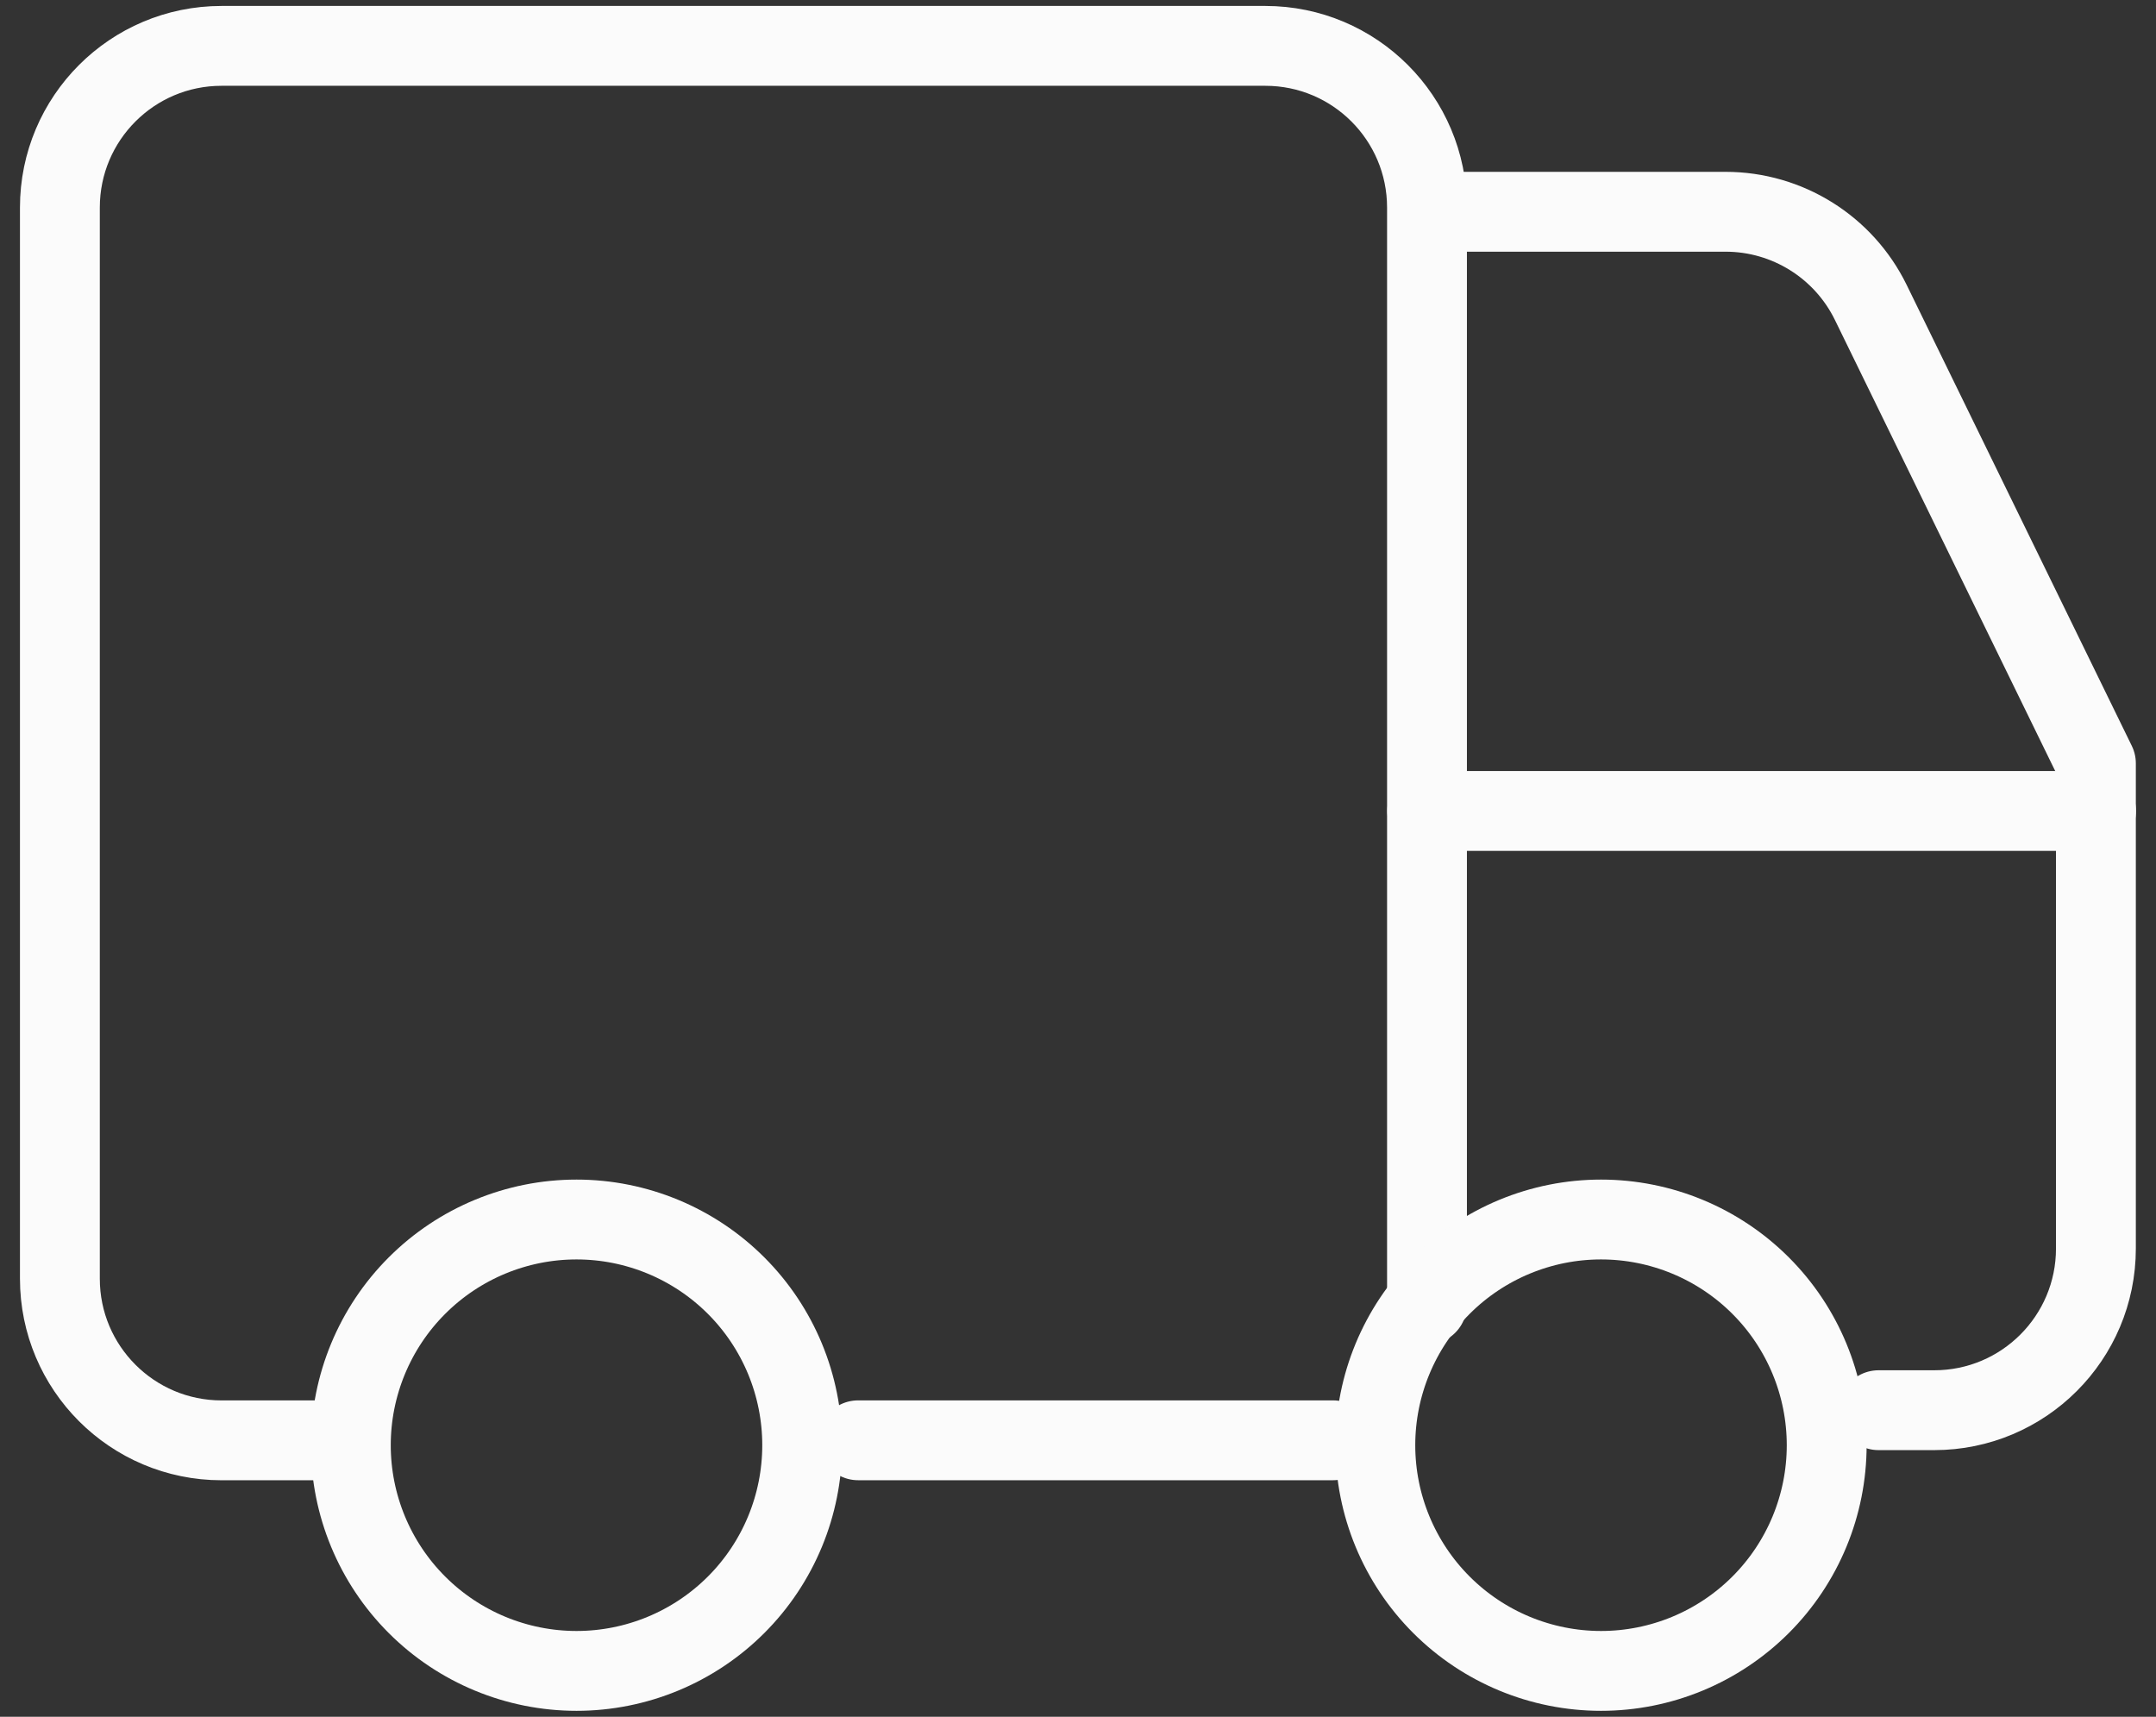
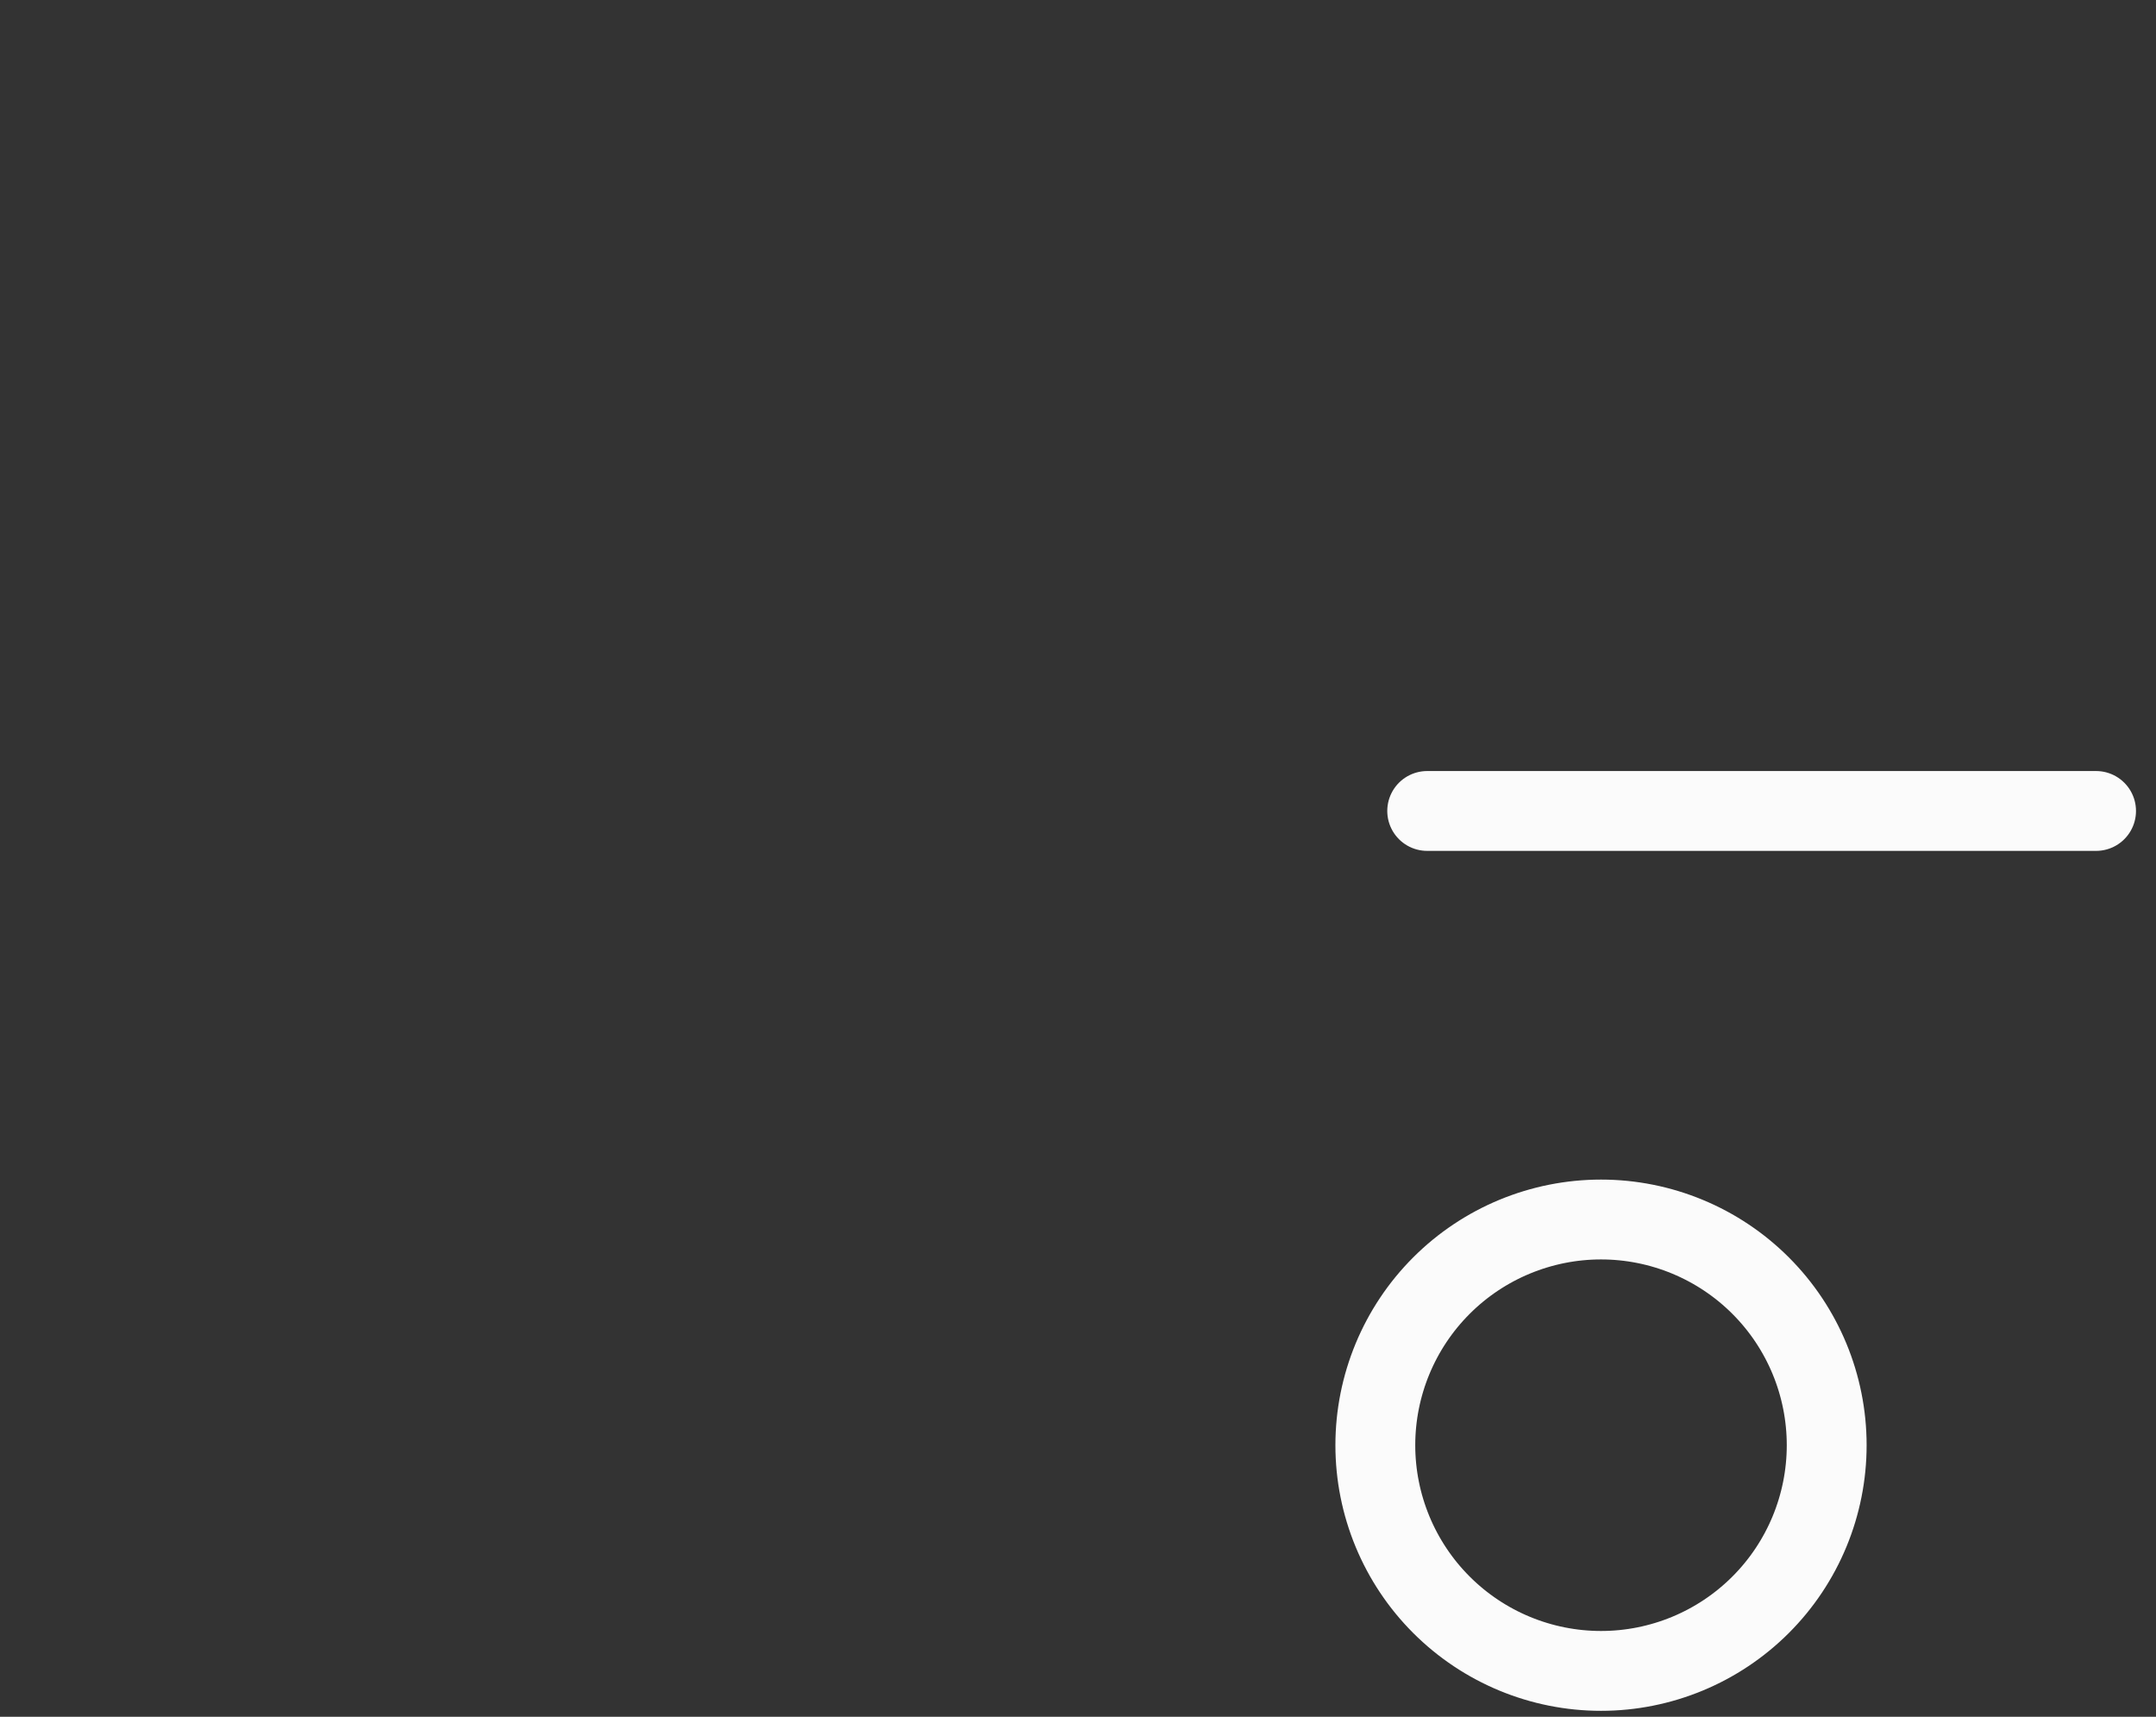
<svg xmlns="http://www.w3.org/2000/svg" width="54" height="43" viewBox="0 0 54 43" fill="none">
  <rect x="0" y="0" width="54" height="43" fill="#333333" stroke="none" />
-   <path d="M35.741 32.674V5.199C35.741 2.962 33.928 1.149 31.692 1.149H5.549C3.313 1.149 1.5 2.962 1.5 5.199V32.027C1.5 34.263 3.313 36.076 5.549 36.076H8.586" stroke="#FBFBFB" stroke-width="2" stroke-linecap="round" stroke-linejoin="round" />
  <path d="M52.499 20.312H35.746" stroke="#FBFBFB" stroke-width="2" stroke-linecap="round" stroke-linejoin="round" />
-   <path d="M47.05 35.321H48.446C50.682 35.321 52.495 33.508 52.495 31.271V19.12L46.857 7.576C46.178 6.186 44.766 5.304 43.219 5.304H36.471" stroke="#FBFBFB" stroke-width="2" stroke-linecap="round" stroke-linejoin="round" />
-   <path d="M8.787 36.198C8.787 37.697 9.383 39.135 10.443 40.195C11.503 41.255 12.941 41.851 14.44 41.851C15.939 41.851 17.377 41.255 18.437 40.195C19.497 39.135 20.092 37.697 20.092 36.198C20.092 34.699 19.497 33.261 18.437 32.201C17.377 31.141 15.939 30.545 14.44 30.545C12.941 30.545 11.503 31.141 10.443 32.201C9.383 33.261 8.787 34.699 8.787 36.198Z" stroke="#FBFBFB" stroke-width="2" stroke-linecap="round" stroke-linejoin="round" />
  <path d="M34.447 36.198C34.447 37.697 35.043 39.135 36.103 40.195C37.163 41.255 38.601 41.851 40.1 41.851C41.599 41.851 43.037 41.255 44.097 40.195C45.157 39.135 45.752 37.697 45.752 36.198C45.752 34.699 45.157 33.261 44.097 32.201C43.037 31.141 41.599 30.545 40.1 30.545C38.601 30.545 37.163 31.141 36.103 32.201C35.043 33.261 34.447 34.699 34.447 36.198Z" stroke="#FBFBFB" stroke-width="2" stroke-linecap="round" stroke-linejoin="round" />
-   <path d="M33.387 36.075H21.492" stroke="#FBFBFB" stroke-width="2" stroke-linecap="round" stroke-linejoin="round" />
</svg>